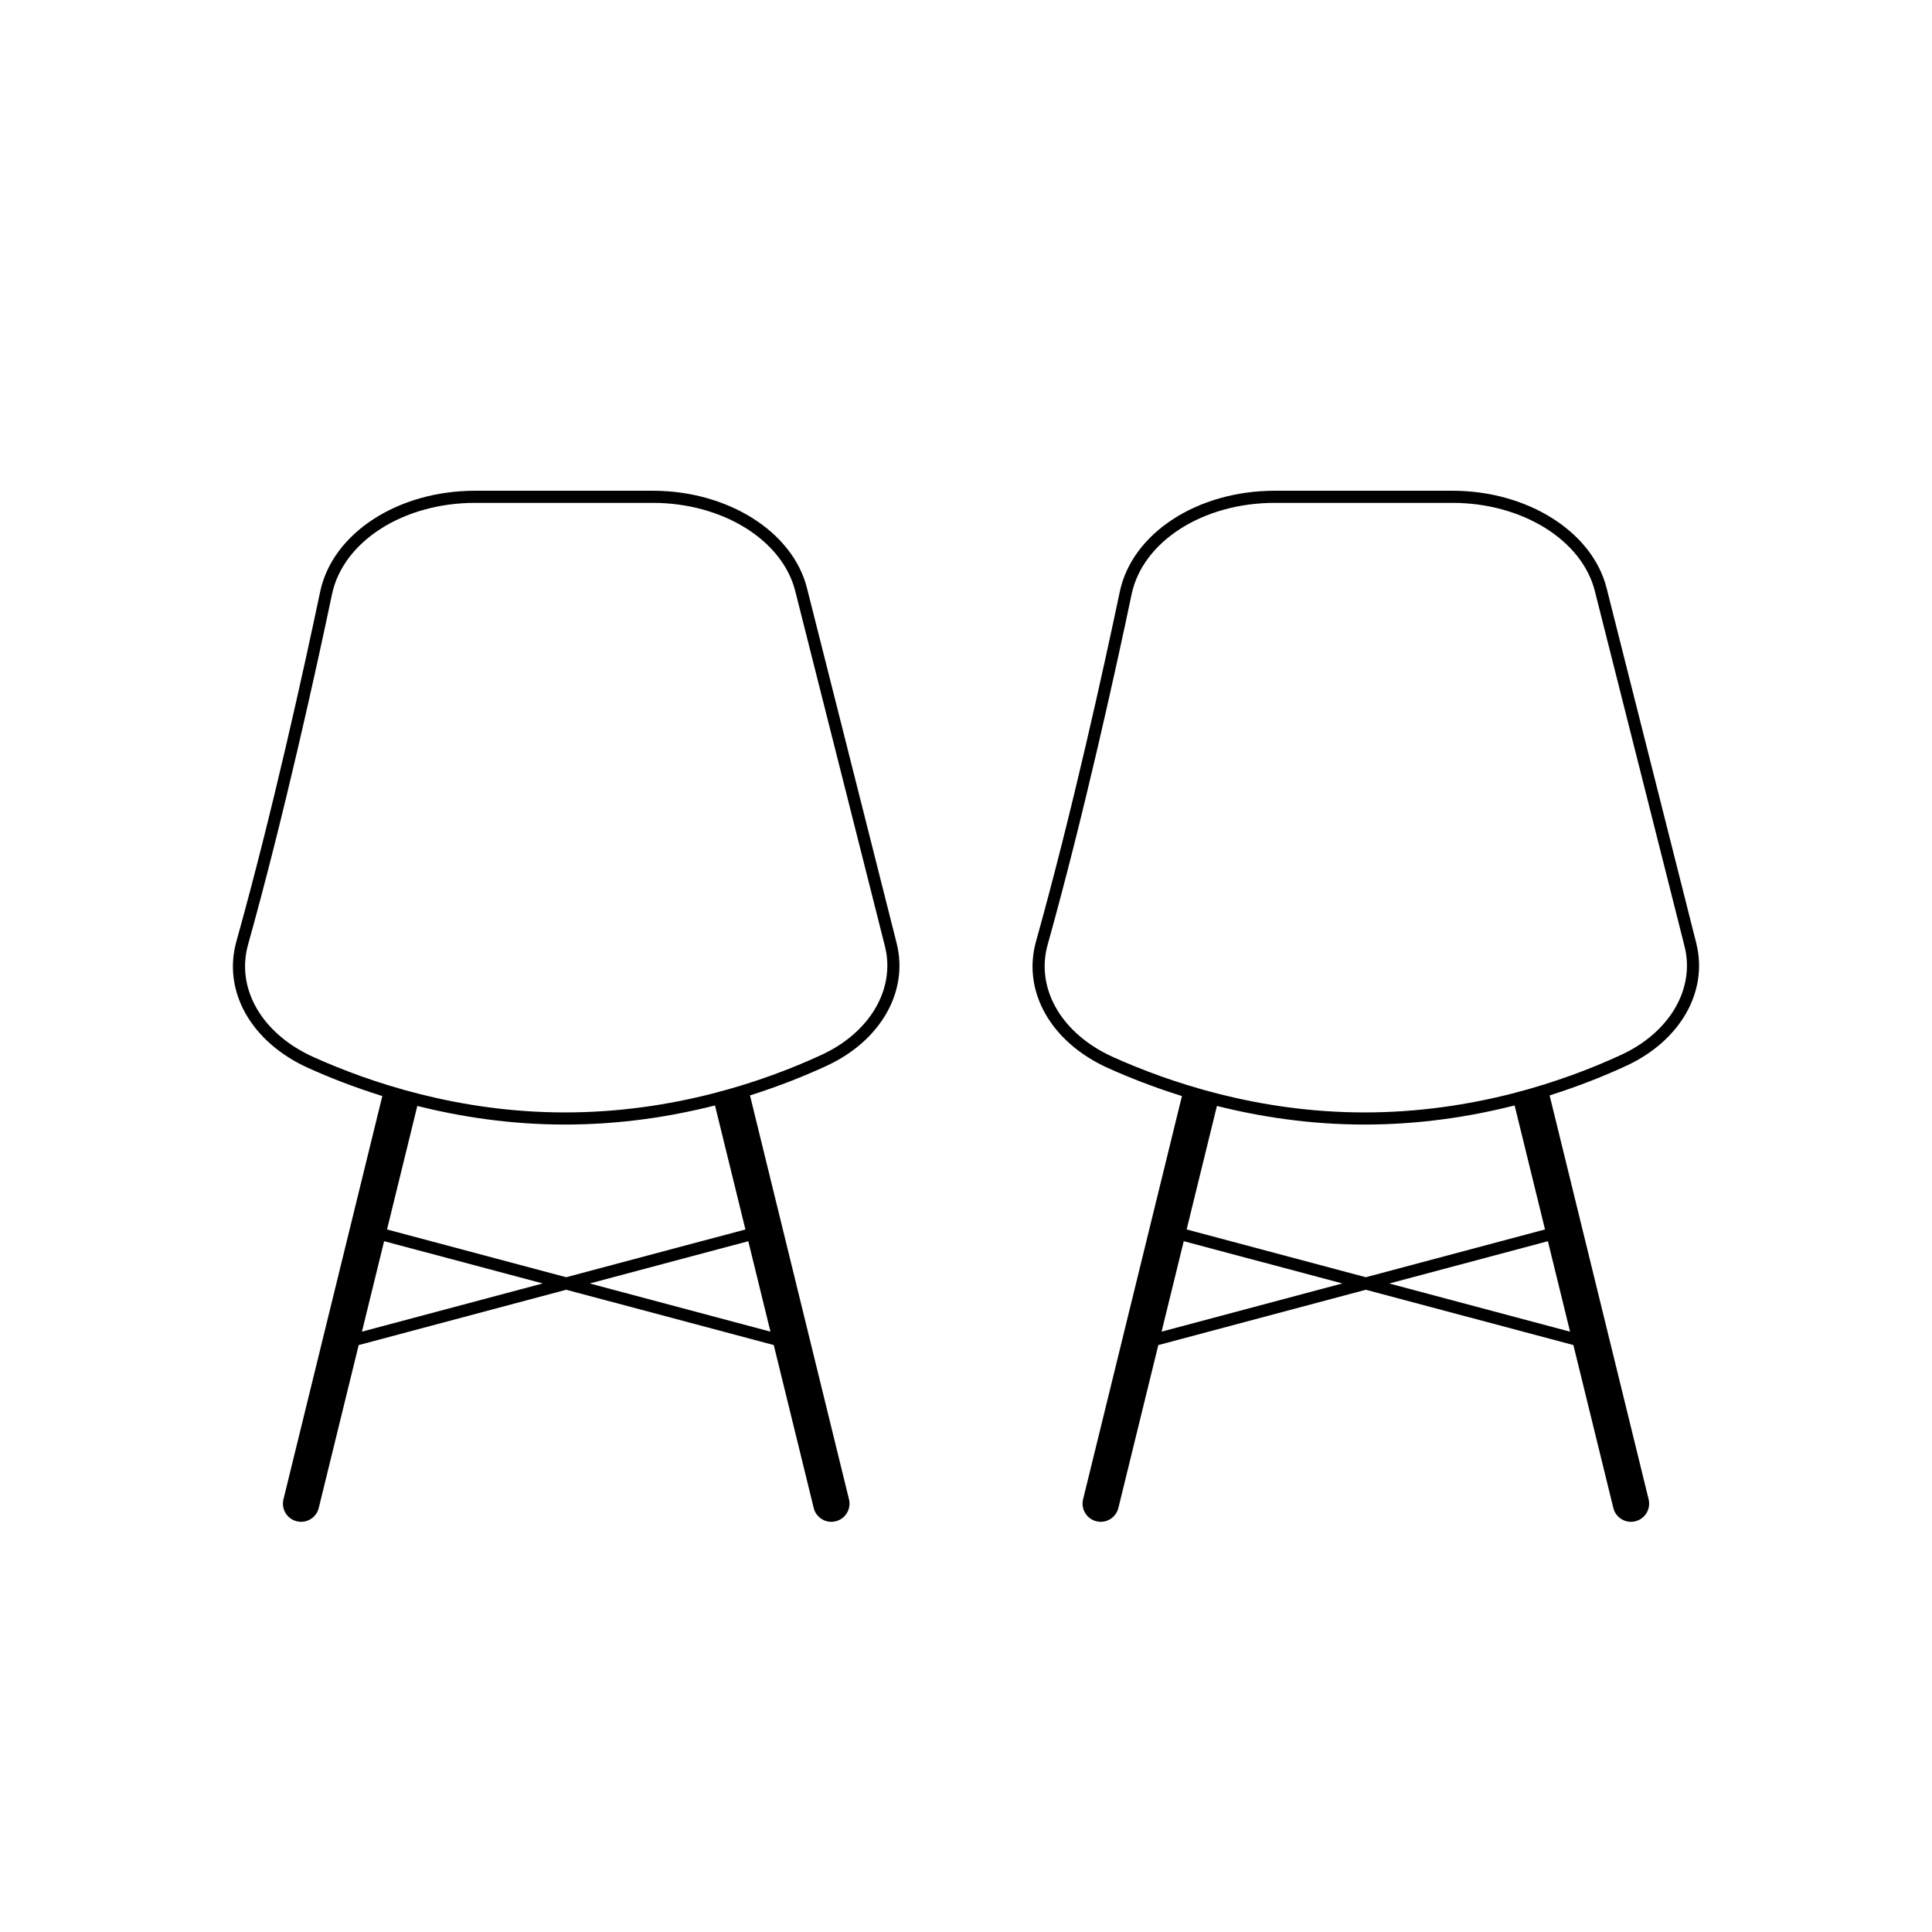
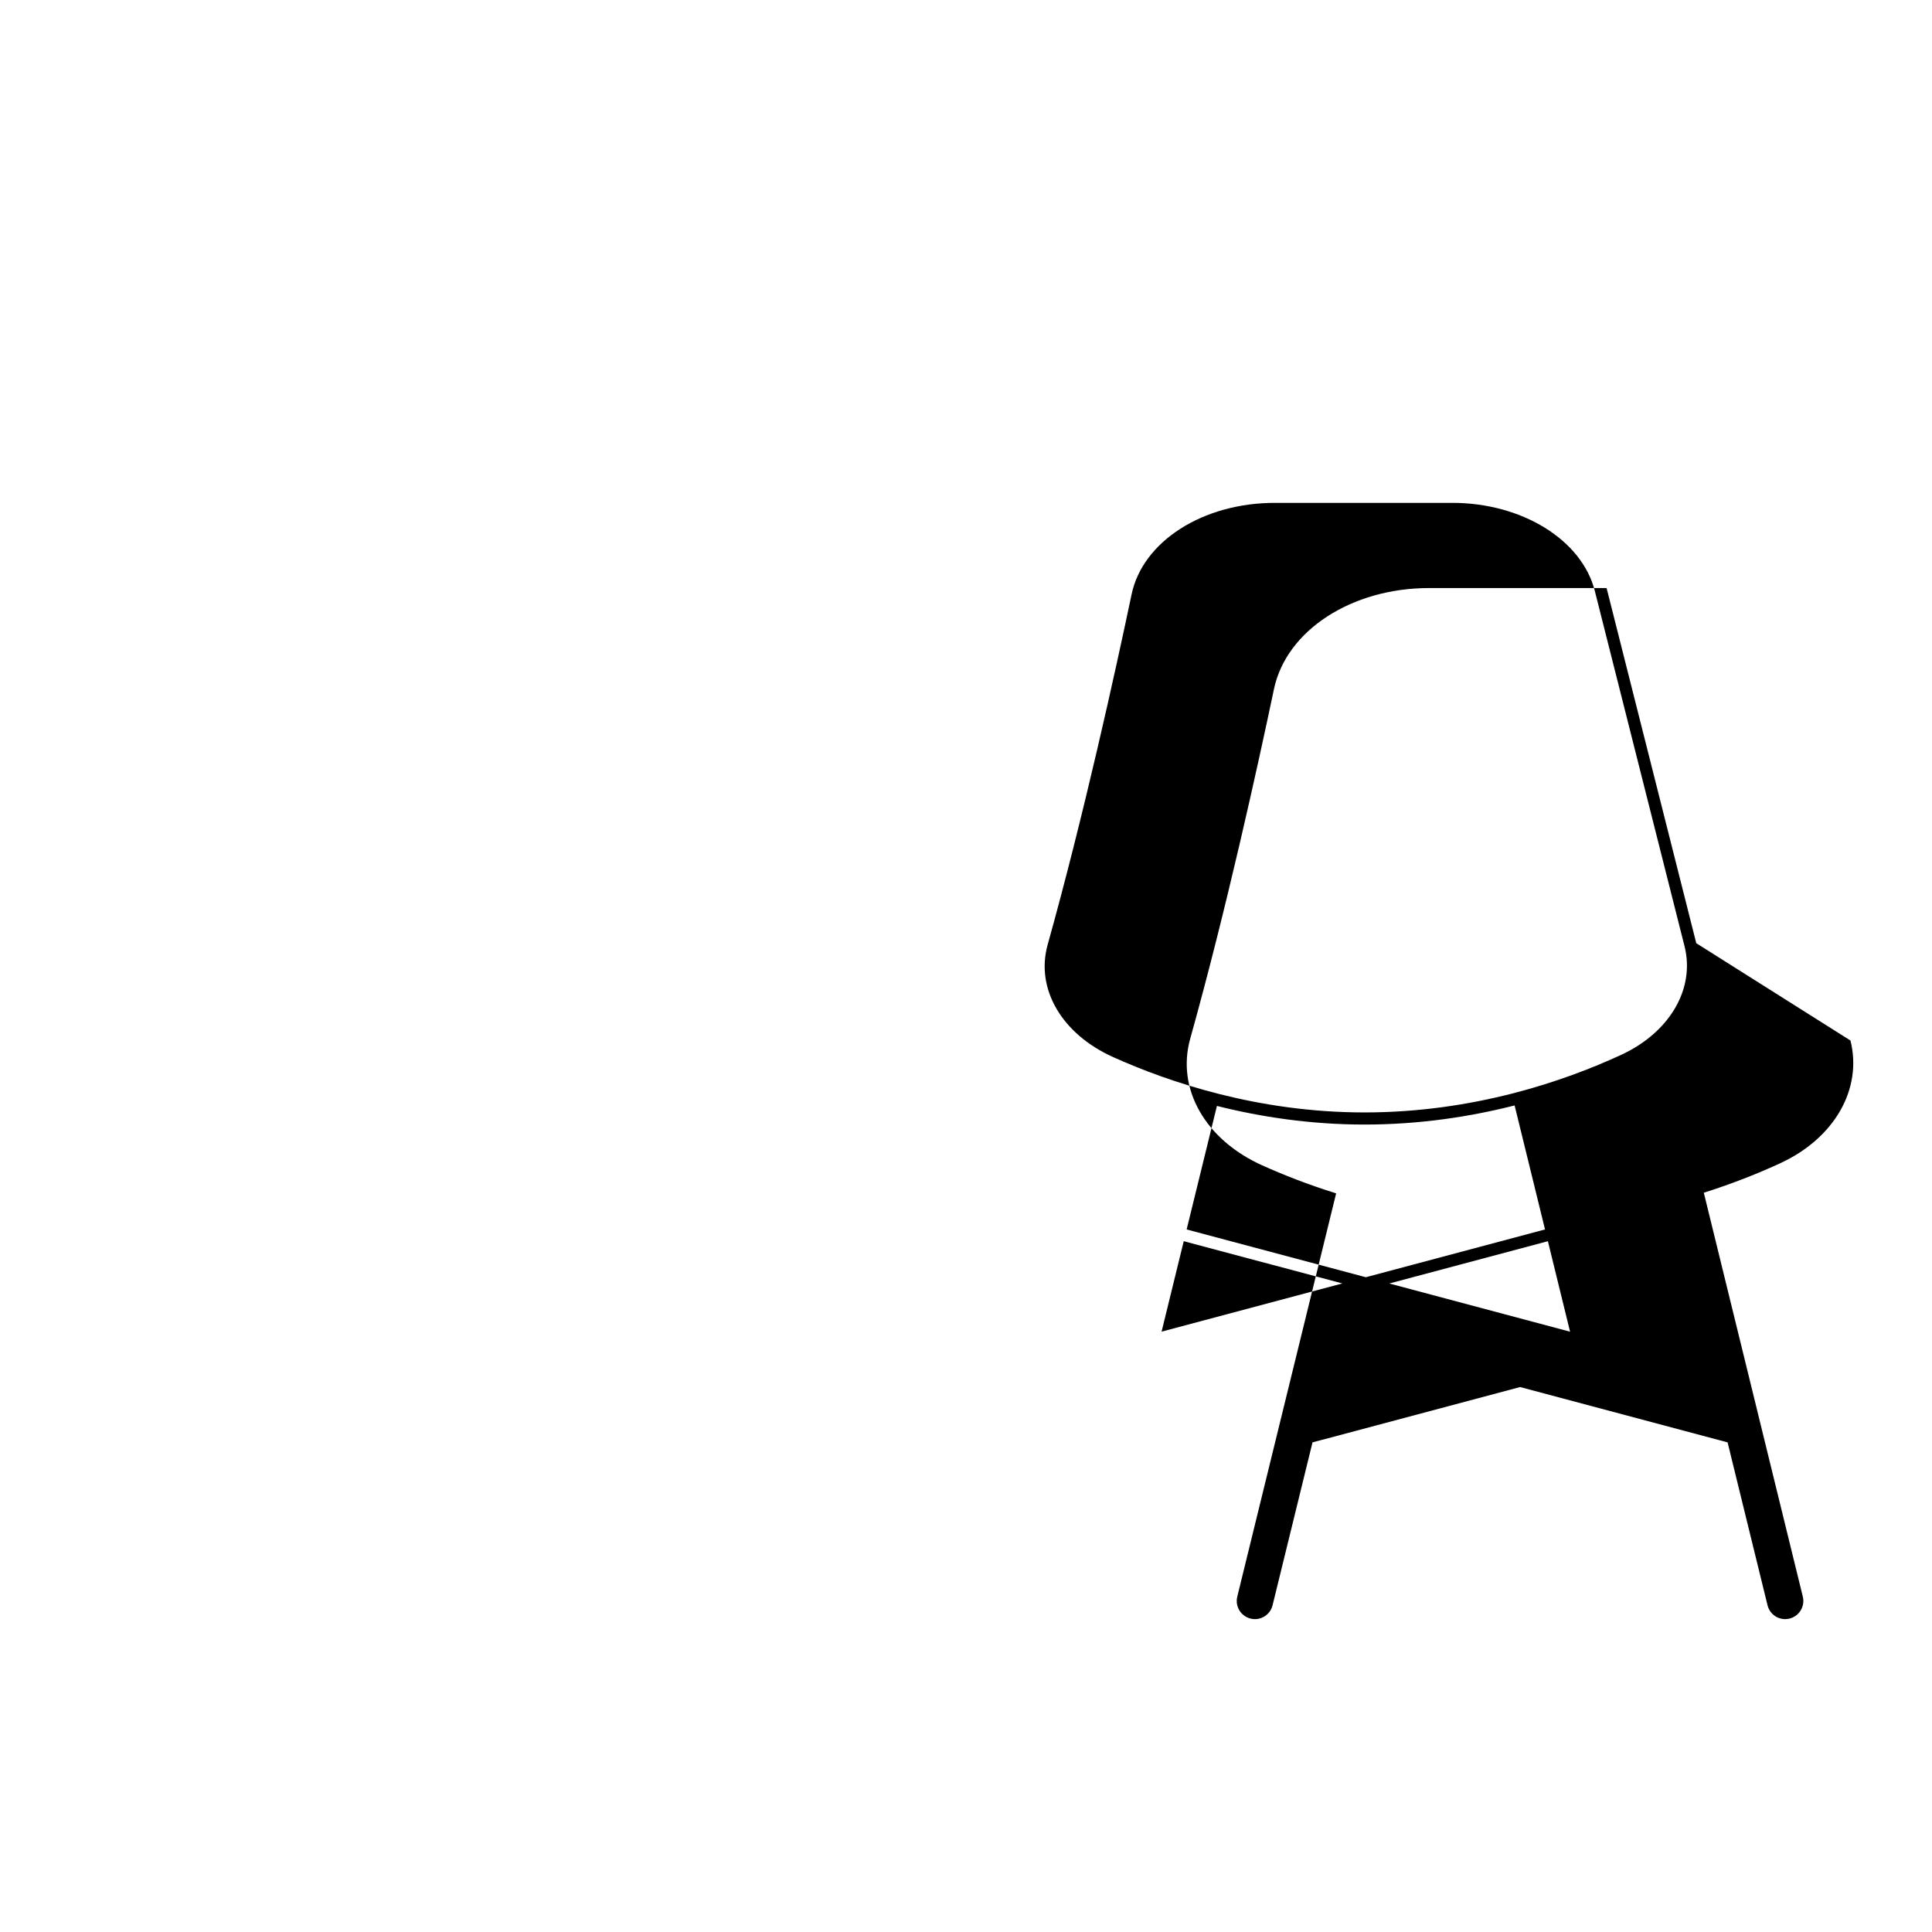
<svg xmlns="http://www.w3.org/2000/svg" fill="#000000" width="800px" height="800px" version="1.1" viewBox="144 144 512 512">
  <g>
-     <path d="m381.62 393.96-23.766-94.121c-3.769-14.941-20.953-25.789-40.863-25.789h-47.062c-20.551 0-37.832 11.266-41.09 26.789-4.191 19.945-12.641 58.496-22.188 92.621-3.715 13.266 3.949 26.758 19.059 33.574 5.441 2.453 12.055 5.078 19.609 7.43l-26.199 106.87c-0.637 2.578 0.945 5.184 3.531 5.82 0.383 0.098 0.77 0.141 1.148 0.141 2.168 0 4.133-1.473 4.672-3.668l10.586-43.172 55-14.66 55 14.66 10.586 43.172c0.539 2.195 2.504 3.668 4.672 3.668 0.379 0 0.766-0.047 1.148-0.141 2.578-0.637 4.16-3.238 3.531-5.82l-26.238-107.04c7.836-2.473 14.672-5.238 20.273-7.824 14.348-6.621 21.824-19.688 18.59-32.512zm-141.7 102.94 5.875-23.973 42.027 11.199zm60.359-12.766 42.027-11.199 5.875 23.973zm41.262-14.312-47.488 12.656-47.488-12.656 8.027-32.738c11.512 2.891 24.73 4.934 39.109 4.934 14.664 0 28.094-2.098 39.781-5.066zm-47.844-31.016c-28.18 0-51.809-7.996-66.668-14.695-13.609-6.141-20.555-18.113-17.289-29.785 9.566-34.215 18.043-72.84 22.238-92.82 2.953-14.047 18.914-24.242 37.953-24.242h47.062c18.461 0 34.336 9.824 37.75 23.367l23.766 94.121c2.848 11.281-3.918 22.863-16.832 28.816-15.074 6.953-39.098 15.238-67.98 15.238z" />
-     <path d="m593.53 393.96-23.766-94.121c-3.773-14.941-20.953-25.789-40.863-25.789h-47.062c-20.551 0-37.832 11.266-41.09 26.789-4.191 19.945-12.641 58.496-22.188 92.621-3.715 13.266 3.949 26.758 19.059 33.574 5.441 2.453 12.055 5.078 19.609 7.43l-26.199 106.87c-0.637 2.578 0.945 5.184 3.531 5.82 0.383 0.098 0.77 0.141 1.148 0.141 2.168 0 4.133-1.473 4.672-3.668l10.586-43.172 55-14.66 55 14.66 10.586 43.172c0.539 2.195 2.504 3.668 4.672 3.668 0.379 0 0.766-0.047 1.148-0.141 2.578-0.637 4.16-3.238 3.531-5.82l-26.238-107.04c7.836-2.473 14.672-5.238 20.273-7.824 14.348-6.621 21.82-19.688 18.59-32.512zm-141.7 102.94 5.875-23.973 42.027 11.199zm60.352-12.766 42.027-11.199 5.875 23.973zm41.266-14.312-47.488 12.656-47.488-12.656 8.027-32.738c11.512 2.891 24.73 4.934 39.109 4.934 14.664 0 28.094-2.098 39.781-5.066zm-47.844-31.016c-28.18 0-51.809-7.996-66.668-14.695-13.609-6.141-20.555-18.113-17.289-29.785 9.566-34.215 18.043-72.84 22.238-92.82 2.953-14.047 18.914-24.242 37.953-24.242h47.062c18.461 0 34.336 9.824 37.75 23.367l23.766 94.121c2.848 11.281-3.918 22.863-16.832 28.816-15.074 6.953-39.102 15.238-67.98 15.238z" />
+     <path d="m593.53 393.96-23.766-94.121h-47.062c-20.551 0-37.832 11.266-41.09 26.789-4.191 19.945-12.641 58.496-22.188 92.621-3.715 13.266 3.949 26.758 19.059 33.574 5.441 2.453 12.055 5.078 19.609 7.43l-26.199 106.87c-0.637 2.578 0.945 5.184 3.531 5.82 0.383 0.098 0.77 0.141 1.148 0.141 2.168 0 4.133-1.473 4.672-3.668l10.586-43.172 55-14.66 55 14.66 10.586 43.172c0.539 2.195 2.504 3.668 4.672 3.668 0.379 0 0.766-0.047 1.148-0.141 2.578-0.637 4.16-3.238 3.531-5.82l-26.238-107.04c7.836-2.473 14.672-5.238 20.273-7.824 14.348-6.621 21.82-19.688 18.59-32.512zm-141.7 102.94 5.875-23.973 42.027 11.199zm60.352-12.766 42.027-11.199 5.875 23.973zm41.266-14.312-47.488 12.656-47.488-12.656 8.027-32.738c11.512 2.891 24.73 4.934 39.109 4.934 14.664 0 28.094-2.098 39.781-5.066zm-47.844-31.016c-28.18 0-51.809-7.996-66.668-14.695-13.609-6.141-20.555-18.113-17.289-29.785 9.566-34.215 18.043-72.84 22.238-92.82 2.953-14.047 18.914-24.242 37.953-24.242h47.062c18.461 0 34.336 9.824 37.75 23.367l23.766 94.121c2.848 11.281-3.918 22.863-16.832 28.816-15.074 6.953-39.102 15.238-67.98 15.238z" />
  </g>
</svg>